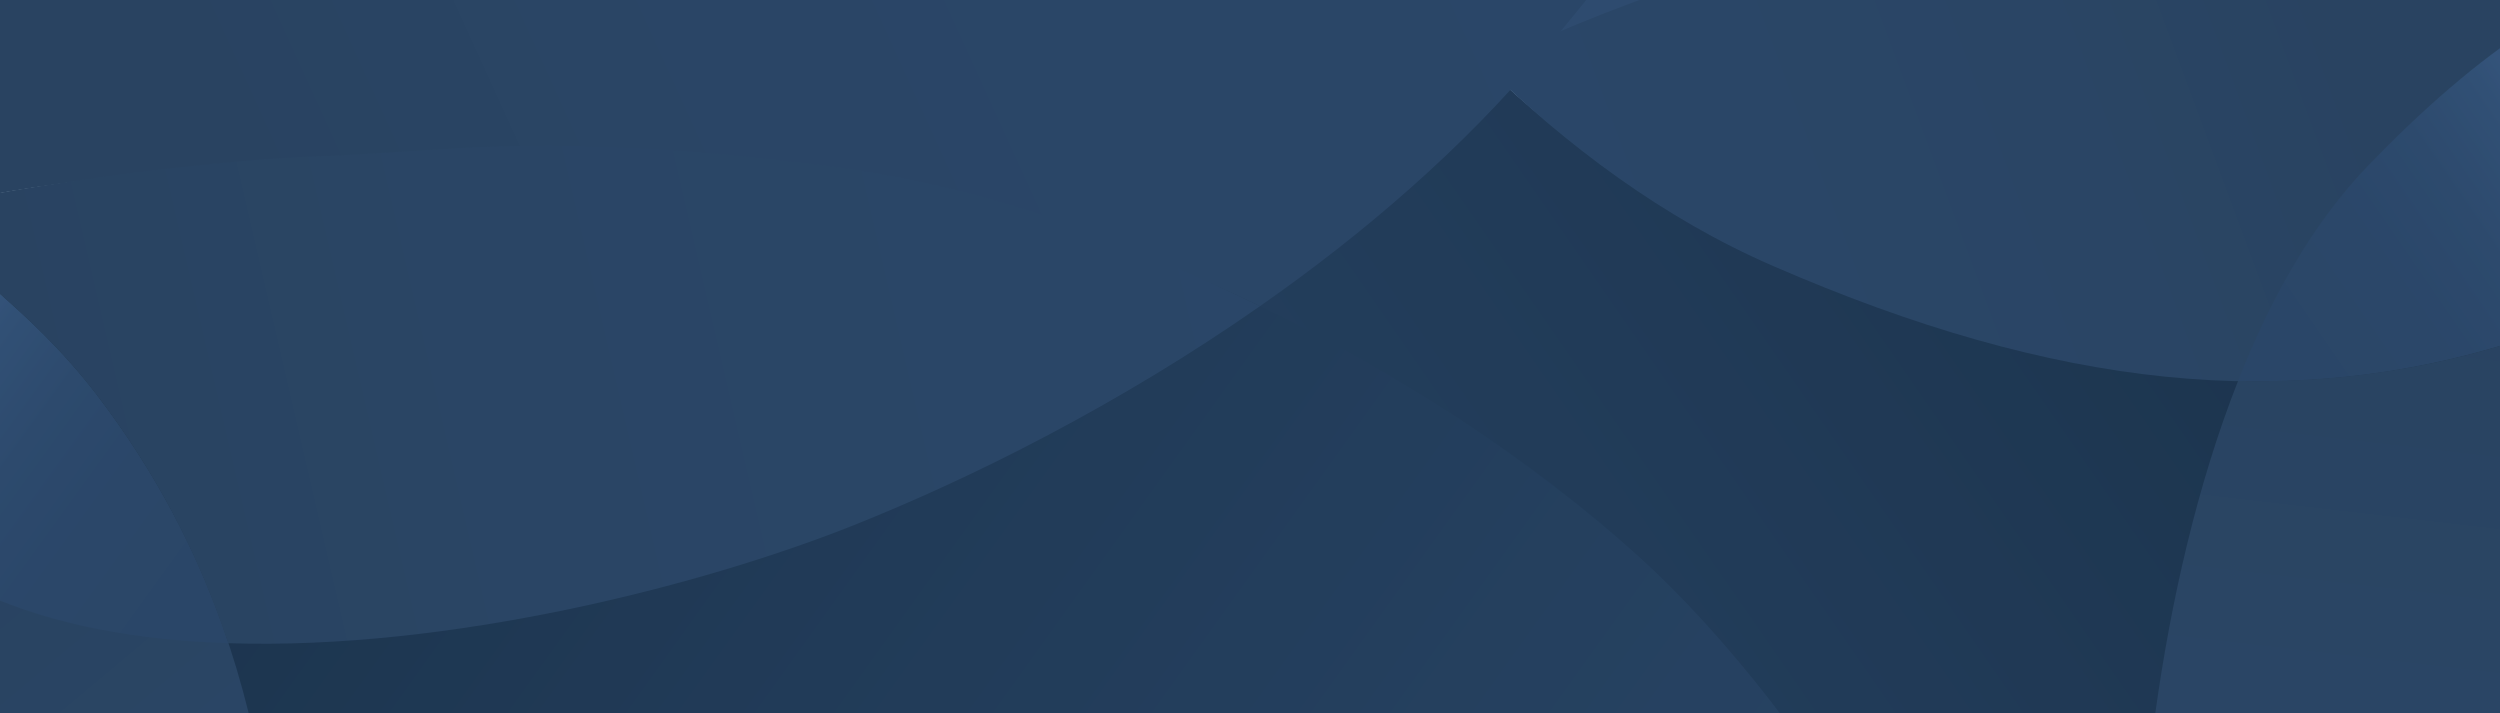
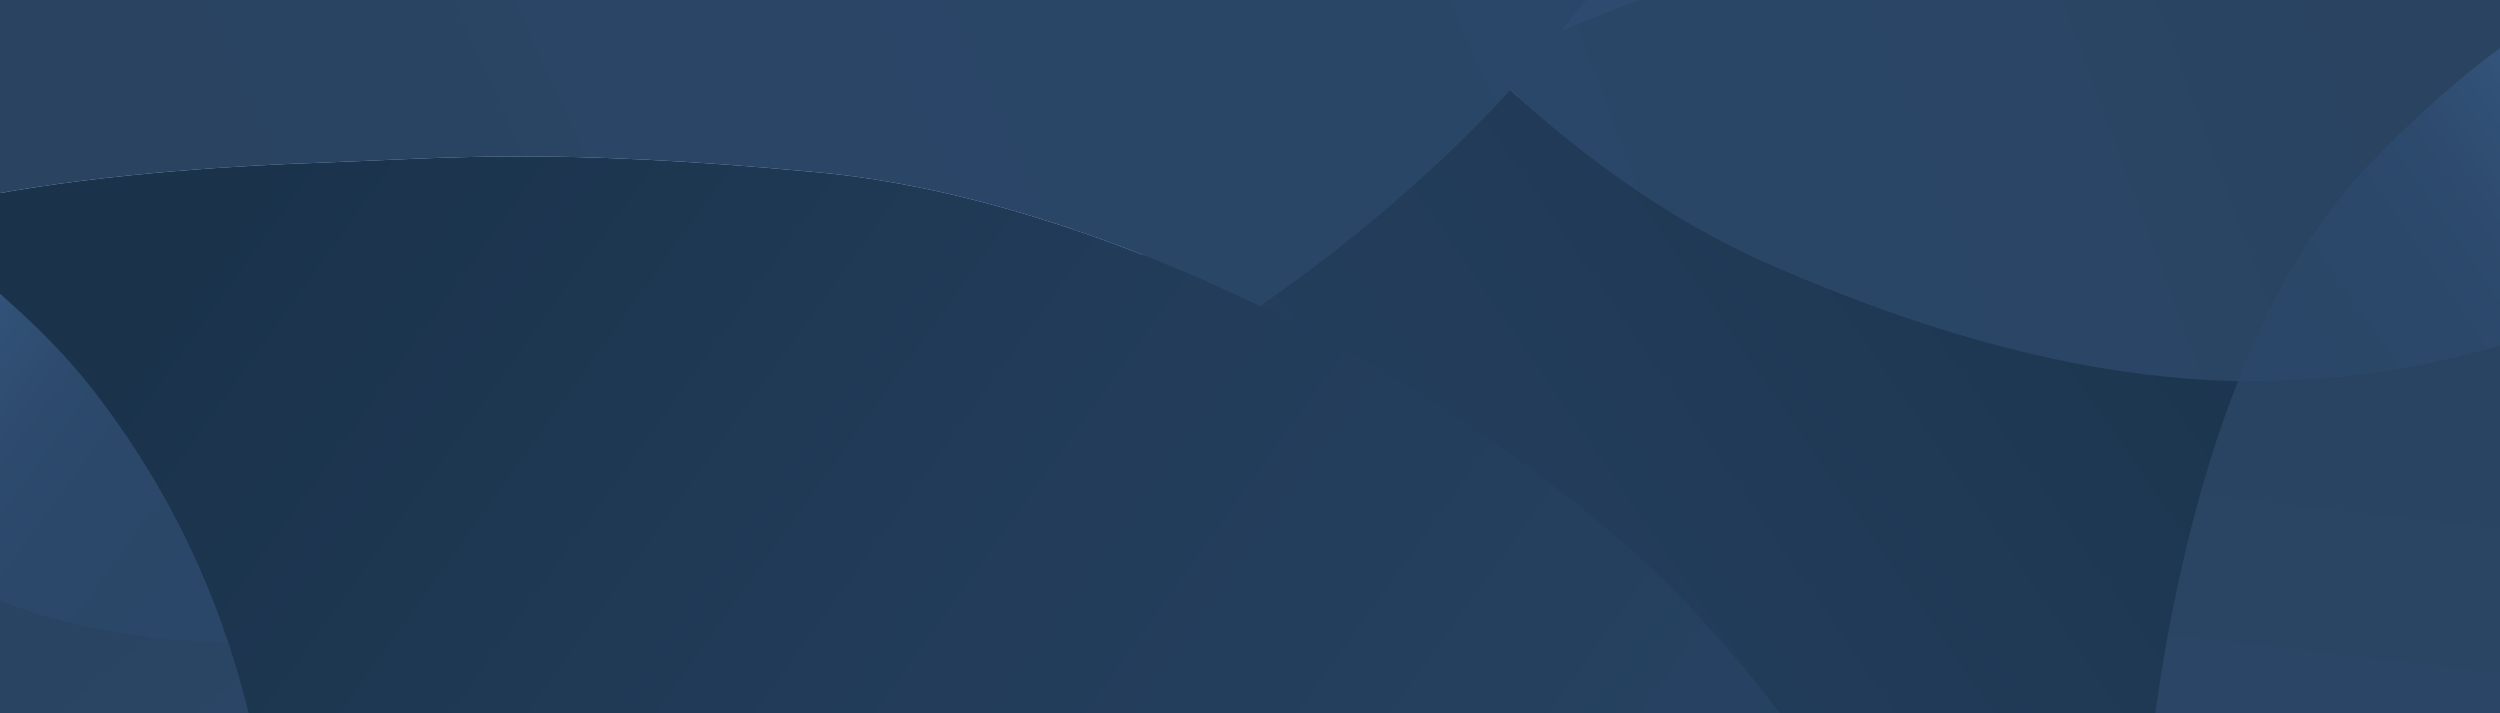
<svg xmlns="http://www.w3.org/2000/svg" xmlns:xlink="http://www.w3.org/1999/xlink" viewBox="0 0 1499.23 427.78">
  <defs>
    <style>.cls-1{isolation:isolate;}.cls-2{fill:none;}.cls-2,.cls-3,.cls-4,.cls-5,.cls-6,.cls-7,.cls-8,.cls-9,.cls-10,.cls-11,.cls-12,.cls-13,.cls-14,.cls-15{stroke-width:0px;}.cls-3{fill:url(#Unbenannter_Verlauf_26);}.cls-4{fill:url(#Unbenannter_Verlauf_62-2);}.cls-5{fill:url(#Unbenannter_Verlauf_26-2);}.cls-6{fill:url(#Unbenannter_Verlauf_61);}.cls-7{fill:url(#Unbenannter_Verlauf_58);}.cls-8{fill:url(#Unbenannter_Verlauf_3);}.cls-9{fill:url(#Unbenannter_Verlauf_61-2);}.cls-16{clip-path:url(#clippath);}.cls-10{fill:url(#Unbenannter_Verlauf_7-2);}.cls-11{fill:#34669a;mix-blend-mode:screen;opacity:.44;}.cls-12{fill:url(#Unbenannter_Verlauf_58-2);}.cls-13{fill:url(#Unbenannter_Verlauf_62);}.cls-14{fill:url(#Unbenannter_Verlauf_3-2);}.cls-15{fill:url(#Unbenannter_Verlauf_7);}</style>
    <clipPath id="clippath">
      <rect class="cls-2" width="1499.23" height="427.78" />
    </clipPath>
    <linearGradient id="Unbenannter_Verlauf_3" x1="1702.41" y1="-877.92" x2="52.96" y2="-2061" gradientTransform="translate(1744.13 2088.93) rotate(-70.34)" gradientUnits="userSpaceOnUse">
      <stop offset="0" stop-color="#080a0d" />
      <stop offset=".2" stop-color="#131822" />
      <stop offset=".43" stop-color="#1c2433" />
      <stop offset=".68" stop-color="#222a3c" />
      <stop offset="1" stop-color="#242d40" />
    </linearGradient>
    <linearGradient id="Unbenannter_Verlauf_62" x1="1816.7" y1="-1008.41" x2="1527.78" y2="-1352.81" gradientTransform="translate(1744.13 2088.93) rotate(-70.34)" gradientUnits="userSpaceOnUse">
      <stop offset="0" stop-color="#222834" />
      <stop offset=".41" stop-color="#232b3b" />
      <stop offset="1" stop-color="#242d40" />
    </linearGradient>
    <linearGradient id="Unbenannter_Verlauf_26" x1="1922.65" y1="-1146.55" x2="2378.32" y2="-2037.05" gradientTransform="translate(1744.13 2088.93) rotate(-70.34)" gradientUnits="userSpaceOnUse">
      <stop offset="0" stop-color="#242d40" />
      <stop offset=".08" stop-color="#283247" />
      <stop offset=".28" stop-color="#2f3c55" />
      <stop offset=".54" stop-color="#33425d" />
      <stop offset="1" stop-color="#354460" />
    </linearGradient>
    <linearGradient id="Unbenannter_Verlauf_7" x1="1656.06" y1="-633.77" x2="935.85" y2="-305.49" gradientTransform="translate(1744.13 2088.93) rotate(-70.34)" gradientUnits="userSpaceOnUse">
      <stop offset="0" stop-color="#222834" />
      <stop offset=".02" stop-color="#222834" />
      <stop offset=".4" stop-color="#232b3d" />
      <stop offset="1" stop-color="#242d40" />
    </linearGradient>
    <linearGradient id="Unbenannter_Verlauf_58" x1="1805.11" y1="-859.17" x2="1613.27" y2="-997.86" gradientTransform="translate(1744.13 2088.93) rotate(-70.34)" gradientUnits="userSpaceOnUse">
      <stop offset="0" stop-color="#354460" />
      <stop offset=".08" stop-color="#303e57" />
      <stop offset=".28" stop-color="#29344a" />
      <stop offset=".53" stop-color="#252e42" />
      <stop offset="1" stop-color="#242d40" />
    </linearGradient>
    <linearGradient id="Unbenannter_Verlauf_61" x1="1724.88" y1="-891.31" x2="1012.12" y2="-726.45" gradientTransform="translate(1744.13 2088.93) rotate(-70.34)" gradientUnits="userSpaceOnUse">
      <stop offset="0" stop-color="#222834" />
      <stop offset=".41" stop-color="#232b3b" />
      <stop offset="1" stop-color="#242d40" />
    </linearGradient>
    <linearGradient id="Unbenannter_Verlauf_3-2" x1="118.22" y1="121.97" x2="-1522.83" y2="-1055.09" gradientTransform="translate(169.95 381.86) rotate(-180)" xlink:href="#Unbenannter_Verlauf_3" />
    <linearGradient id="Unbenannter_Verlauf_62-2" x1="231.94" y1="-7.86" x2="-55.52" y2="-350.5" gradientTransform="translate(169.95 381.86) rotate(-180)" xlink:href="#Unbenannter_Verlauf_62" />
    <linearGradient id="Unbenannter_Verlauf_26-2" x1="337.34" y1="-145.29" x2="790.7" y2="-1031.27" gradientTransform="translate(169.95 381.86) rotate(-180)" xlink:href="#Unbenannter_Verlauf_26" />
    <linearGradient id="Unbenannter_Verlauf_7-2" x1="72.11" y1="364.88" x2="-644.43" y2="691.49" gradientTransform="translate(169.95 381.86) rotate(-180)" xlink:href="#Unbenannter_Verlauf_7" />
    <linearGradient id="Unbenannter_Verlauf_58-2" x1="220.4" y1="140.62" x2="29.53" y2="2.64" gradientTransform="translate(169.95 381.86) rotate(-180)" xlink:href="#Unbenannter_Verlauf_58" />
    <linearGradient id="Unbenannter_Verlauf_61-2" x1="140.58" y1="108.65" x2="-568.55" y2="272.67" gradientTransform="translate(169.95 381.86) rotate(-180)" xlink:href="#Unbenannter_Verlauf_61" />
  </defs>
  <g class="cls-1">
    <g id="Ebene_2">
      <g id="Layer_1">
        <g class="cls-16">
          <path class="cls-8" d="M1509.17,198.89c-140.11,39.23-274.02,31.16-443.23-42.35-66.09-28.71-126.55-69.29-175.63-117.16-63.52,29.48-128.61,64.16-183.87,99.69-133.98,86.13-256.52,173.08-402.34,338.46-146.47,166.12-224.95,315.11-246.49,391.65-21.54,76.54,24.51,161.07,114.91,201.09,87.97,38.95,248.81,78.36,392.66,83.31,143.84,4.96,388.27-25.62,540.06-106.83,151.79-81.22,314.42-237.82,384.19-387.2,69.78-149.38,84.19-210.7,107.16-282.62,12.97-40.61,36.37-119.37,48.17-191.58l-52.61-18.79c-23.73,13.62-51.46,23.49-82.99,32.32Z" />
          <path class="cls-13" d="M1130.79-55.93c-51.2,8.2-154.51,46.05-240.48,95.3,49.08,47.86,107.03,91.5,173.12,120.21,169.21,73.51,309.25,88.56,446.63,44.48,31.18-10,58.37-23.88,82.1-37.5l-43.78-15.64c-37.62-13.44-57.22-54.83-43.78-92.45l25.8-72.23c-12.25-6.74-32.64-14.18-52.47-19.42-118-31.19-260.01-36.71-347.15-22.76Z" />
          <path class="cls-3" d="M731.08-743.28c-49.66,55.11-70.85,165.19-76.09,242.14-5.24,76.95,29.4,233.44,78.84,323.51,30.13,54.89,85.06,139.88,161.64,214.56,82.76-40.27,200.07-77.52,284.5-89.7,84.43-12.18,182.04-10.54,300.04,20.66,19.83,5.24,40.43,11.32,55.56,15.92l62.4-174.69c12.77-35.76,50.78-54.87,86.81-45.18-16.09-55.59-43.03-110.4-85.46-151.9-124.78-122.06-355.79-234.46-446.95-279.3-91.16-44.85-336.49-174.09-421.28-76.02Z" />
-           <path class="cls-15" d="M1795.3,239.13l-150.53-53.77c-11.8,72.2-35.2,150.97-48.17,191.58-22.97,71.92-37.38,133.23-107.16,282.62-35.54,76.08-95.18,154.01-165.18,222.92,20.08,73.51,48.36,147.36,87.36,213.47,91.72,155.48,173.2,258.8,277.47,338.22,105.2,80.14,201.59,135.64,289.01-21.16,45.73-82.03,114.47-335.21,138.11-445.5,23.63-110.29,46.31-307.44,38.91-384.63-7.4-77.2-27.93-184.45-106.6-281.14-31.63-38.88-86.93-92.39-146.78-145.53l-13.99,39.15c-13.44,37.62-54.83,57.22-92.45,43.78Z" />
          <path class="cls-7" d="M1342.15,228.45c57.51,1.25,112.94-6.75,167.9-24.39,31.18-10,58.37-23.88,82.1-37.5l-43.78-15.64c-37.62-13.44-57.22-54.83-43.78-92.45l15.71-43.99c-35.03,22.28-68.72,52.21-100.58,85.3-32.3,33.55-57.76,78.48-77.57,128.66Z" />
          <path class="cls-6" d="M1510.06,204.06c-54.96,17.64-110.39,25.64-167.9,24.39-49.03,124.19-63.31,280.72-59.91,377.64,2.74,78.22,14.86,176.99,42.01,276.37,70-68.91,122.37-128.93,168.05-218.55,75.05-147.23,85.04-213.73,108.02-285.65,12.97-40.61,32.64-120.7,44.44-192.91l-52.61-18.79c-23.73,13.62-50.92,27.5-82.1,37.5Z" />
          <path class="cls-14" d="M53.27,239.13c83.65,118.14,120.9,246.31,108.66,429.45-4.78,71.53-22.57,141.76-50.99,203.76,48.88,49.65,103.16,99.02,154.93,138.91,125.54,96.7,248.02,182.42,451.77,263.69,204.67,81.64,370.52,105.3,449.44,99.87,78.93-5.44,142.71-76.87,149.95-174.97,7.05-95.45-9.86-259.35-53.35-395.77-43.5-136.43-153.95-355.21-280.84-470.24-126.89-115.03-328.05-215-491.36-230.38-163.32-15.38-225.59-8.36-300.66-5.82-42.39,1.44-124.02,5.88-195.61,18.99v55.58c20.7,17.68,39.23,40.35,58.06,66.94Z" />
          <path class="cls-4" d="M-58.84,678.93c24.81,45.23,94.86,129.35,169.77,193.41,28.42-62,49.91-130.9,54.69-202.43,12.24-183.14-20.53-319.39-107.8-433.35-19.81-25.86-41.91-46.7-62.61-64.38v46.25c0,39.74-32.22,71.96-71.96,71.96h-76.31c-2.22,13.73-2.36,35.33-.64,55.66,10.27,120.99,52.62,255.9,94.86,332.87Z" />
          <path class="cls-5" d="M-569.07,1283.46c68.25,28.08,178.48,11.09,252.33-9.75,73.86-20.84,208.88-105.68,276.72-182.14,41.34-46.6,102.59-126.51,146.93-223.26-65.43-64.06-139.59-161.51-179.26-236.53-39.67-75.02-70.8-167.03-81.06-288.03-1.73-20.33-2.92-41.67-3.68-57.38h-184.56c-37.77,0-68.41-29.21-71.38-66.22-46.7,33.68-89.03,77.27-113.72,130.91-72.6,157.76-100.6,411.82-112.11,512.24-11.51,100.42-50.49,373.53,69.77,420.15Z" />
          <path class="cls-10" d="M-4.79-42.42V116.61c71.6-13.11,153.23-17.55,195.61-18.99,75.07-2.55,137.34-9.56,300.66,5.82,83.17,7.83,176.15,37.63,264.14,80.16,62.16-43.42,121.88-94.63,170.77-153.3,114.98-137.98,184.51-248.89,224.03-373.16,39.87-125.39,59.62-234.27-116.55-263.7-92.16-15.39-352.38,4.93-463.63,19.7-111.24,14.77-303.55,59.5-373.4,92.27-69.85,32.77-163.46,87.9-227.73,193.97-25.84,42.65-57.46,112.37-87.23,186.23h41.37C-37.01-114.38-4.79-82.17-4.79-42.42Z" />
          <path class="cls-12" d="M136.87,385.72c-18.08-54.3-44.13-103.56-79.04-149.15-19.81-25.86-41.91-46.7-62.61-64.38v46.25c0,39.74-32.22,71.96-71.96,71.96h-46.47c32.6,25.37,71.92,46.91,113.58,65.69,42.24,19.04,92.86,27.85,146.51,29.62Z" />
-           <path class="cls-9" d="M57.82,236.57c34.92,45.59,60.97,94.84,79.04,149.15,132.77,4.37,284.2-34.64,373.87-70.26,72.37-28.75,160.86-73.16,244.88-131.86-87.99-42.53-161.76-71.5-261.01-84.31-163.06-21.04-228.72-8.15-303.79-5.6-42.39,1.44-124.02,9.81-195.61,22.92v55.58c20.7,17.68,42.8,38.51,62.61,64.38Z" />
        </g>
        <rect class="cls-11" x="0" width="1499.23" height="427.78" />
      </g>
    </g>
  </g>
</svg>